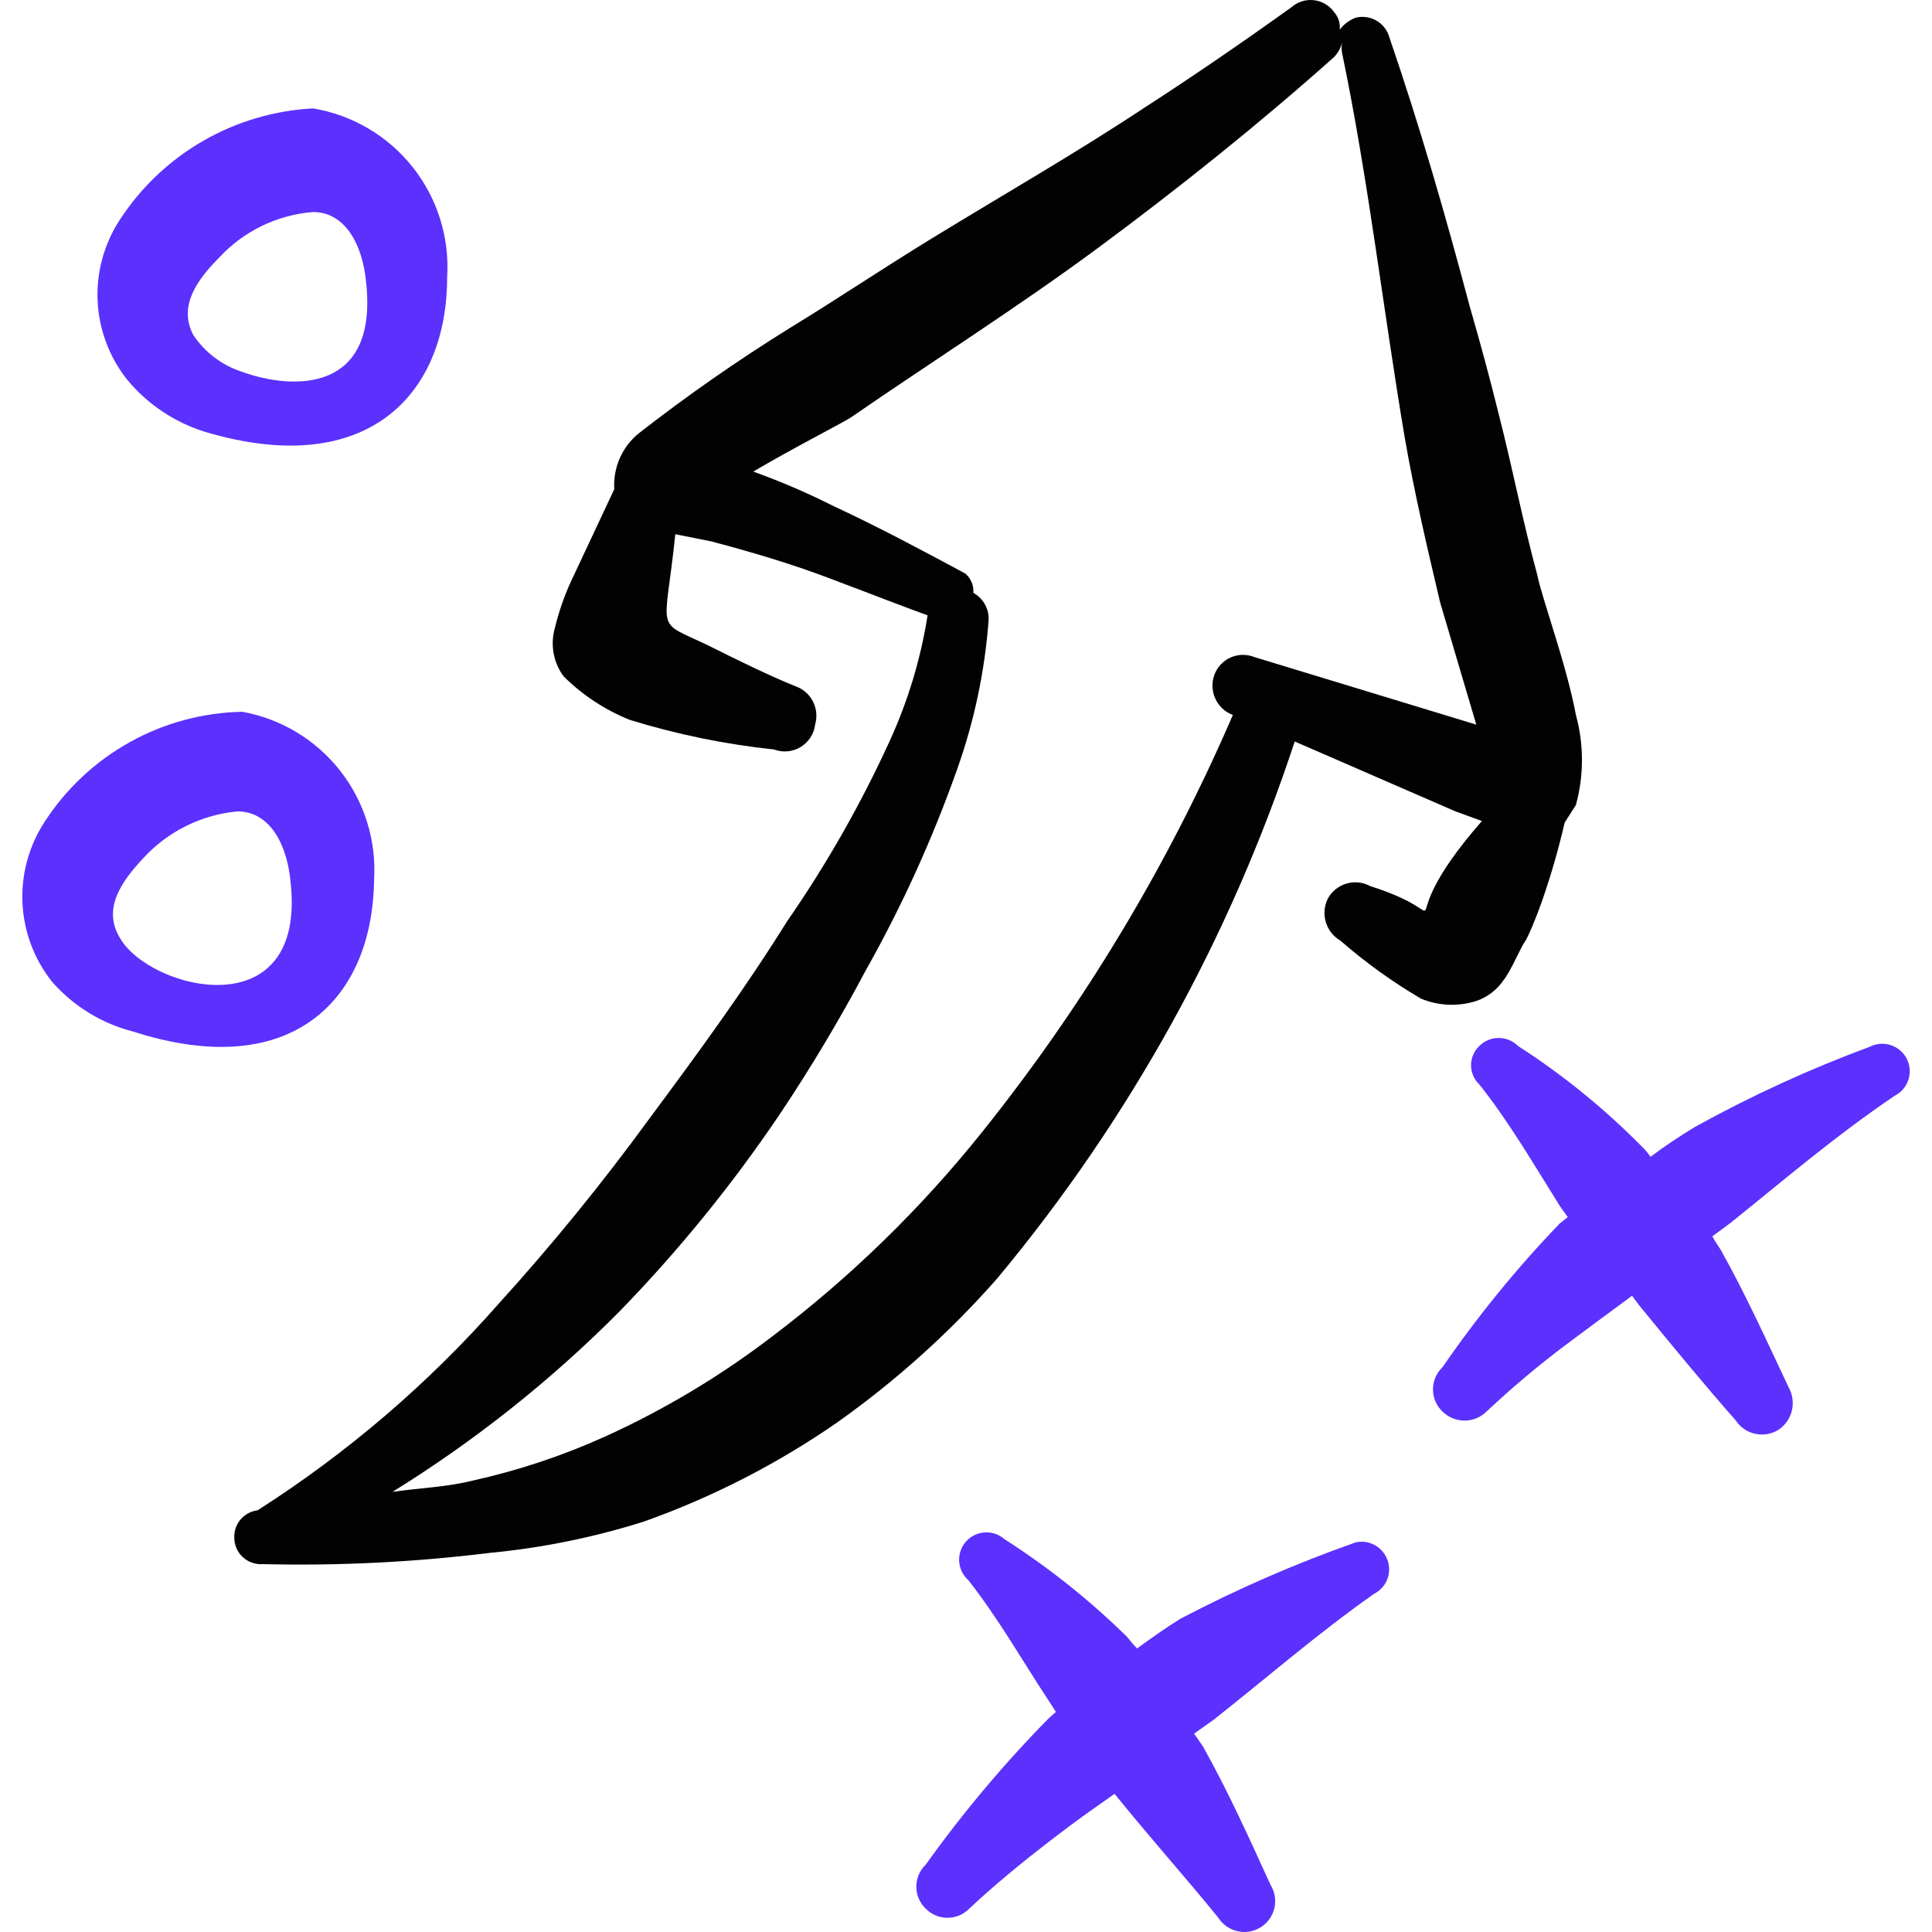
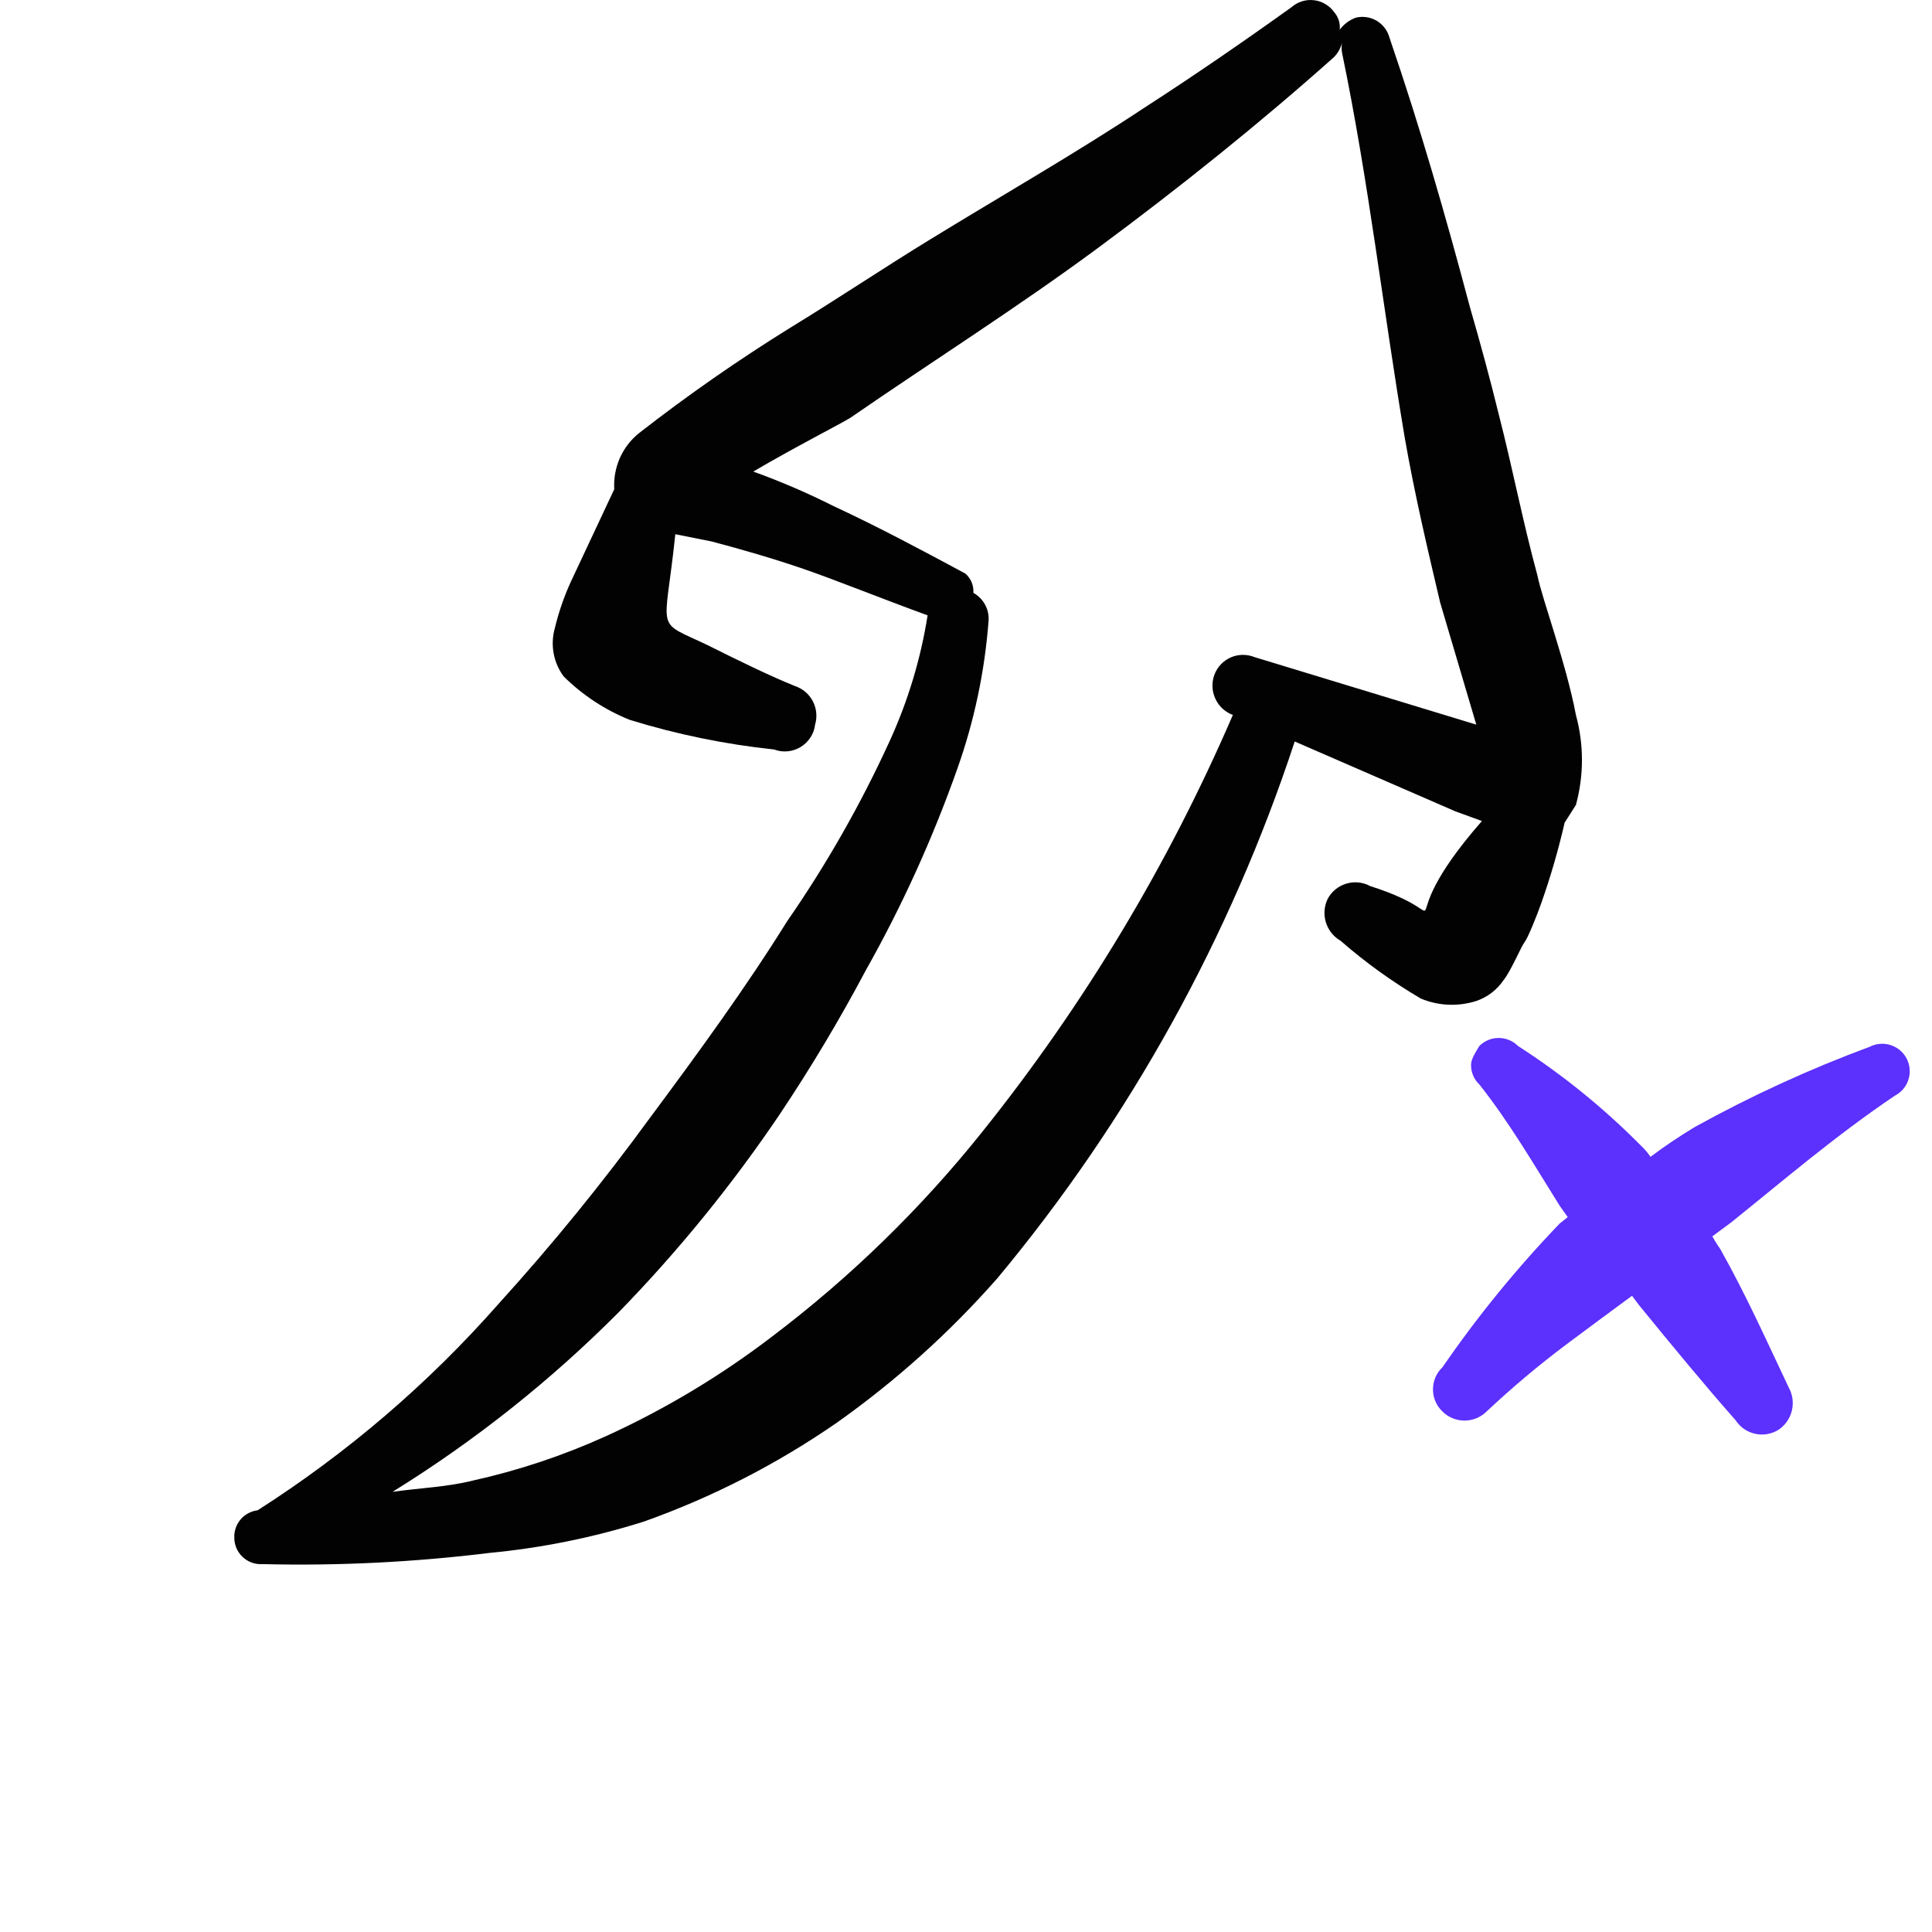
<svg xmlns="http://www.w3.org/2000/svg" width="48" height="48" viewBox="0 0 48 48" fill="none">
  <g clip-path="url(#clip0_512_24883)">
-     <path fill-rule="evenodd" clip-rule="evenodd" d="M33.679 38.321C32.185 38.847 30.731 39.481 29.328 40.217C28.968 40.437 28.609 40.696 28.25 40.955C28.164 40.867 28.084 40.774 28.01 40.676C27.08 39.761 26.056 38.944 24.957 38.241C24.89 38.182 24.812 38.137 24.728 38.108C24.643 38.079 24.554 38.067 24.465 38.073C24.376 38.078 24.289 38.101 24.209 38.14C24.129 38.179 24.058 38.234 23.999 38.301C23.94 38.368 23.894 38.446 23.865 38.53C23.837 38.614 23.825 38.703 23.83 38.792C23.836 38.881 23.859 38.968 23.898 39.048C23.937 39.128 23.992 39.2 24.058 39.259C24.797 40.197 25.396 41.255 26.054 42.253L26.234 42.532L26.054 42.692C24.943 43.821 23.922 45.036 23.001 46.325C22.926 46.395 22.867 46.481 22.827 46.575C22.786 46.669 22.766 46.771 22.766 46.873C22.766 46.976 22.786 47.078 22.827 47.172C22.867 47.266 22.926 47.351 23.001 47.422C23.071 47.493 23.155 47.55 23.248 47.589C23.34 47.627 23.439 47.647 23.54 47.647C23.64 47.647 23.739 47.627 23.831 47.589C23.924 47.55 24.008 47.493 24.078 47.422C24.717 46.823 25.376 46.285 26.074 45.746C26.773 45.207 27.152 44.947 27.691 44.568L27.871 44.788C28.669 45.766 29.487 46.684 30.266 47.642C30.32 47.727 30.39 47.801 30.472 47.859C30.554 47.917 30.647 47.958 30.745 47.981C30.843 48.003 30.945 48.006 31.044 47.989C31.144 47.971 31.238 47.935 31.324 47.881C31.409 47.828 31.483 47.758 31.541 47.675C31.599 47.593 31.64 47.5 31.663 47.402C31.685 47.304 31.687 47.202 31.67 47.103C31.653 47.004 31.617 46.909 31.563 46.823C31.044 45.686 30.525 44.528 29.887 43.39L29.667 43.071L30.146 42.732C31.463 41.694 32.721 40.596 34.138 39.598C34.218 39.558 34.29 39.502 34.348 39.434C34.407 39.366 34.452 39.287 34.479 39.202C34.507 39.116 34.518 39.026 34.511 38.937C34.503 38.847 34.479 38.76 34.437 38.68C34.369 38.544 34.258 38.434 34.12 38.369C33.983 38.304 33.827 38.287 33.679 38.321Z" fill="#5C30FD" />
-     <path fill-rule="evenodd" clip-rule="evenodd" d="M47.074 27.224C47.154 27.183 47.225 27.127 47.283 27.059C47.341 26.991 47.386 26.912 47.413 26.826C47.441 26.741 47.452 26.651 47.445 26.562C47.438 26.473 47.414 26.386 47.373 26.305C47.332 26.226 47.276 26.154 47.208 26.096C47.14 26.038 47.061 25.994 46.976 25.966C46.891 25.938 46.801 25.927 46.711 25.934C46.622 25.941 46.535 25.965 46.455 26.006C44.956 26.561 43.502 27.228 42.104 28.002C41.726 28.23 41.359 28.476 41.006 28.741C40.937 28.639 40.857 28.545 40.767 28.461C39.842 27.527 38.818 26.697 37.713 25.986C37.586 25.859 37.413 25.788 37.234 25.788C37.054 25.788 36.882 25.859 36.755 25.986C36.689 26.048 36.637 26.122 36.602 26.204C36.566 26.287 36.548 26.375 36.548 26.465C36.548 26.555 36.566 26.644 36.602 26.726C36.637 26.808 36.689 26.883 36.755 26.944C37.513 27.902 38.112 28.94 38.751 29.958L38.95 30.238L38.751 30.397C37.684 31.507 36.71 32.702 35.837 33.97C35.762 34.041 35.703 34.126 35.663 34.22C35.622 34.315 35.602 34.416 35.602 34.519C35.602 34.621 35.622 34.723 35.663 34.817C35.703 34.911 35.762 34.997 35.837 35.068C35.982 35.213 36.18 35.294 36.385 35.294C36.591 35.294 36.788 35.213 36.934 35.068C37.573 34.469 38.212 33.93 38.93 33.391C39.649 32.852 40.008 32.593 40.547 32.194L40.727 32.433C41.525 33.411 42.363 34.429 43.122 35.287C43.232 35.457 43.405 35.577 43.602 35.621C43.8 35.666 44.007 35.632 44.18 35.527C44.349 35.416 44.47 35.245 44.518 35.049C44.566 34.852 44.538 34.645 44.439 34.469C43.9 33.331 43.381 32.173 42.742 31.036C42.742 31.036 42.603 30.836 42.543 30.716L43.002 30.377C44.319 29.319 45.597 28.221 47.074 27.224Z" fill="#5C30FD" />
+     <path fill-rule="evenodd" clip-rule="evenodd" d="M47.074 27.224C47.154 27.183 47.225 27.127 47.283 27.059C47.341 26.991 47.386 26.912 47.413 26.826C47.441 26.741 47.452 26.651 47.445 26.562C47.438 26.473 47.414 26.386 47.373 26.305C47.332 26.226 47.276 26.154 47.208 26.096C47.14 26.038 47.061 25.994 46.976 25.966C46.891 25.938 46.801 25.927 46.711 25.934C46.622 25.941 46.535 25.965 46.455 26.006C44.956 26.561 43.502 27.228 42.104 28.002C41.726 28.23 41.359 28.476 41.006 28.741C40.937 28.639 40.857 28.545 40.767 28.461C39.842 27.527 38.818 26.697 37.713 25.986C37.586 25.859 37.413 25.788 37.234 25.788C37.054 25.788 36.882 25.859 36.755 25.986C36.566 26.287 36.548 26.375 36.548 26.465C36.548 26.555 36.566 26.644 36.602 26.726C36.637 26.808 36.689 26.883 36.755 26.944C37.513 27.902 38.112 28.94 38.751 29.958L38.95 30.238L38.751 30.397C37.684 31.507 36.71 32.702 35.837 33.97C35.762 34.041 35.703 34.126 35.663 34.22C35.622 34.315 35.602 34.416 35.602 34.519C35.602 34.621 35.622 34.723 35.663 34.817C35.703 34.911 35.762 34.997 35.837 35.068C35.982 35.213 36.18 35.294 36.385 35.294C36.591 35.294 36.788 35.213 36.934 35.068C37.573 34.469 38.212 33.93 38.93 33.391C39.649 32.852 40.008 32.593 40.547 32.194L40.727 32.433C41.525 33.411 42.363 34.429 43.122 35.287C43.232 35.457 43.405 35.577 43.602 35.621C43.8 35.666 44.007 35.632 44.18 35.527C44.349 35.416 44.47 35.245 44.518 35.049C44.566 34.852 44.538 34.645 44.439 34.469C43.9 33.331 43.381 32.173 42.742 31.036C42.742 31.036 42.603 30.836 42.543 30.716L43.002 30.377C44.319 29.319 45.597 28.221 47.074 27.224Z" fill="#5C30FD" />
    <path fill-rule="evenodd" clip-rule="evenodd" d="M36.678 24.869C36.955 24.775 37.193 24.592 37.356 24.35C37.536 24.13 37.795 23.511 37.875 23.412C37.955 23.312 38.175 22.773 38.294 22.434C38.525 21.78 38.718 21.113 38.873 20.438L39.153 19.999C39.353 19.267 39.353 18.495 39.153 17.763C38.913 16.486 38.315 14.889 38.195 14.29C37.836 12.973 37.576 11.616 37.237 10.298C37.017 9.4 36.778 8.522 36.518 7.624C35.919 5.368 35.281 3.153 34.522 0.938C34.475 0.761 34.361 0.611 34.205 0.517C34.048 0.424 33.861 0.396 33.684 0.439C33.525 0.498 33.386 0.602 33.285 0.738C33.293 0.659 33.285 0.579 33.261 0.504C33.236 0.428 33.197 0.359 33.145 0.299C33.087 0.217 33.011 0.149 32.925 0.099C32.839 0.048 32.742 0.016 32.643 0.005C32.543 -0.007 32.442 0.003 32.346 0.033C32.251 0.063 32.163 0.113 32.087 0.179C30.89 1.037 29.672 1.876 28.435 2.674C26.718 3.812 24.902 4.85 23.145 5.927C21.968 6.646 20.81 7.424 19.633 8.143C18.336 8.947 17.084 9.82 15.88 10.758C15.672 10.924 15.508 11.137 15.4 11.38C15.293 11.624 15.245 11.889 15.261 12.155L14.184 14.45C14.013 14.822 13.88 15.21 13.784 15.608C13.727 15.811 13.717 16.024 13.755 16.232C13.793 16.44 13.878 16.636 14.004 16.805C14.473 17.27 15.029 17.636 15.641 17.883C16.811 18.245 18.015 18.492 19.233 18.621C19.341 18.662 19.456 18.677 19.57 18.666C19.684 18.655 19.794 18.619 19.892 18.559C19.99 18.499 20.073 18.418 20.136 18.322C20.198 18.226 20.238 18.116 20.251 18.003C20.308 17.809 20.288 17.602 20.195 17.423C20.102 17.244 19.943 17.109 19.752 17.045C19.154 16.805 18.375 16.426 17.577 16.027C16.239 15.388 16.519 15.787 16.778 13.272L17.677 13.452C18.435 13.652 19.194 13.871 19.952 14.131C20.71 14.39 21.948 14.889 23.046 15.288C22.876 16.364 22.56 17.412 22.108 18.402C21.391 19.972 20.536 21.475 19.553 22.893C18.535 24.529 17.357 26.146 16.14 27.783C14.972 29.385 13.72 30.925 12.387 32.393C10.642 34.376 8.626 36.102 6.4 37.523C6.236 37.543 6.085 37.624 5.978 37.749C5.871 37.875 5.815 38.036 5.821 38.201C5.821 38.291 5.839 38.38 5.874 38.463C5.91 38.546 5.962 38.62 6.028 38.682C6.093 38.744 6.17 38.791 6.255 38.822C6.34 38.853 6.43 38.866 6.519 38.86C8.406 38.906 10.294 38.812 12.168 38.581C13.469 38.457 14.754 38.196 16 37.802C17.698 37.198 19.308 36.373 20.79 35.347C22.256 34.31 23.596 33.104 24.782 31.755C28.061 27.815 30.566 23.291 32.167 18.422L36.159 20.158L36.818 20.398C34.283 23.292 36.558 22.813 34.043 22.015C33.953 21.966 33.854 21.935 33.752 21.925C33.649 21.914 33.546 21.924 33.448 21.954C33.349 21.984 33.258 22.032 33.178 22.098C33.099 22.163 33.033 22.243 32.985 22.334C32.898 22.515 32.882 22.723 32.941 22.915C33.001 23.108 33.13 23.271 33.305 23.372C33.924 23.912 34.592 24.393 35.3 24.809C35.738 24.992 36.226 25.013 36.678 24.869ZM31.169 16.326C31.075 16.288 30.974 16.269 30.872 16.27C30.77 16.271 30.67 16.293 30.577 16.334C30.484 16.375 30.4 16.434 30.33 16.508C30.261 16.582 30.206 16.67 30.171 16.765C30.1 16.959 30.108 17.172 30.195 17.359C30.28 17.546 30.437 17.691 30.63 17.763C29.027 21.479 26.933 24.963 24.403 28.122C22.878 30.03 21.122 31.739 19.174 33.212C17.894 34.19 16.508 35.02 15.042 35.687C13.985 36.165 12.881 36.533 11.749 36.784C11.11 36.944 10.471 36.964 9.753 37.064C11.797 35.798 13.686 34.298 15.381 32.593C16.855 31.078 18.191 29.435 19.373 27.683C20.145 26.529 20.858 25.336 21.509 24.11C22.411 22.509 23.172 20.833 23.784 19.101C24.207 17.91 24.468 16.668 24.562 15.408C24.569 15.271 24.537 15.135 24.47 15.015C24.402 14.895 24.303 14.796 24.183 14.729C24.189 14.639 24.175 14.549 24.14 14.466C24.105 14.383 24.052 14.309 23.984 14.25C22.906 13.671 21.828 13.093 20.71 12.574C20.072 12.254 19.433 11.975 18.715 11.716C19.732 11.117 20.91 10.518 21.13 10.378C23.125 9.001 25.301 7.624 27.297 6.147C29.293 4.67 31.289 3.073 33.145 1.417C33.242 1.316 33.31 1.192 33.344 1.057C33.327 1.143 33.327 1.231 33.344 1.317C34.003 4.49 34.362 7.684 34.901 10.877C35.141 12.254 35.46 13.612 35.78 14.969L36.678 18.003L31.169 16.326Z" fill="#020202" />
-     <path fill-rule="evenodd" clip-rule="evenodd" d="M5.121 10.737C9.113 11.915 11.109 9.819 11.109 6.885C11.172 5.897 10.865 4.922 10.249 4.147C9.634 3.373 8.752 2.855 7.776 2.693C6.817 2.744 5.884 3.019 5.051 3.498C4.219 3.976 3.511 4.644 2.985 5.448C2.589 6.047 2.393 6.756 2.425 7.473C2.458 8.19 2.717 8.879 3.165 9.44C3.676 10.054 4.356 10.505 5.121 10.737ZM5.44 6.406C6.047 5.745 6.882 5.339 7.776 5.268C8.614 5.268 9.013 6.146 9.093 6.985C9.412 9.759 7.297 9.699 6.019 9.24C5.521 9.08 5.092 8.757 4.802 8.322C4.423 7.603 4.902 6.945 5.44 6.406Z" fill="#5C30FD" />
-     <path fill-rule="evenodd" clip-rule="evenodd" d="M9.293 21.875C9.357 20.896 9.059 19.928 8.456 19.155C7.852 18.382 6.985 17.858 6.019 17.684C5.04 17.703 4.08 17.962 3.224 18.439C2.367 18.916 1.641 19.595 1.109 20.418C0.716 21.019 0.523 21.729 0.559 22.447C0.595 23.164 0.857 23.851 1.309 24.41C1.838 25.006 2.533 25.43 3.305 25.628C7.277 26.905 9.253 24.809 9.293 21.875ZM2.985 23.312C2.546 22.594 2.985 21.935 3.564 21.316C4.173 20.655 5.005 20.242 5.899 20.159C6.738 20.159 7.137 21.037 7.217 21.895C7.636 25.567 3.744 24.61 2.985 23.312Z" fill="#5C30FD" />
  </g>
  <defs>
    <clipPath id="clip0_512_24883">
      <rect width="48" height="48" fill="white" />
    </clipPath>
  </defs>
</svg>